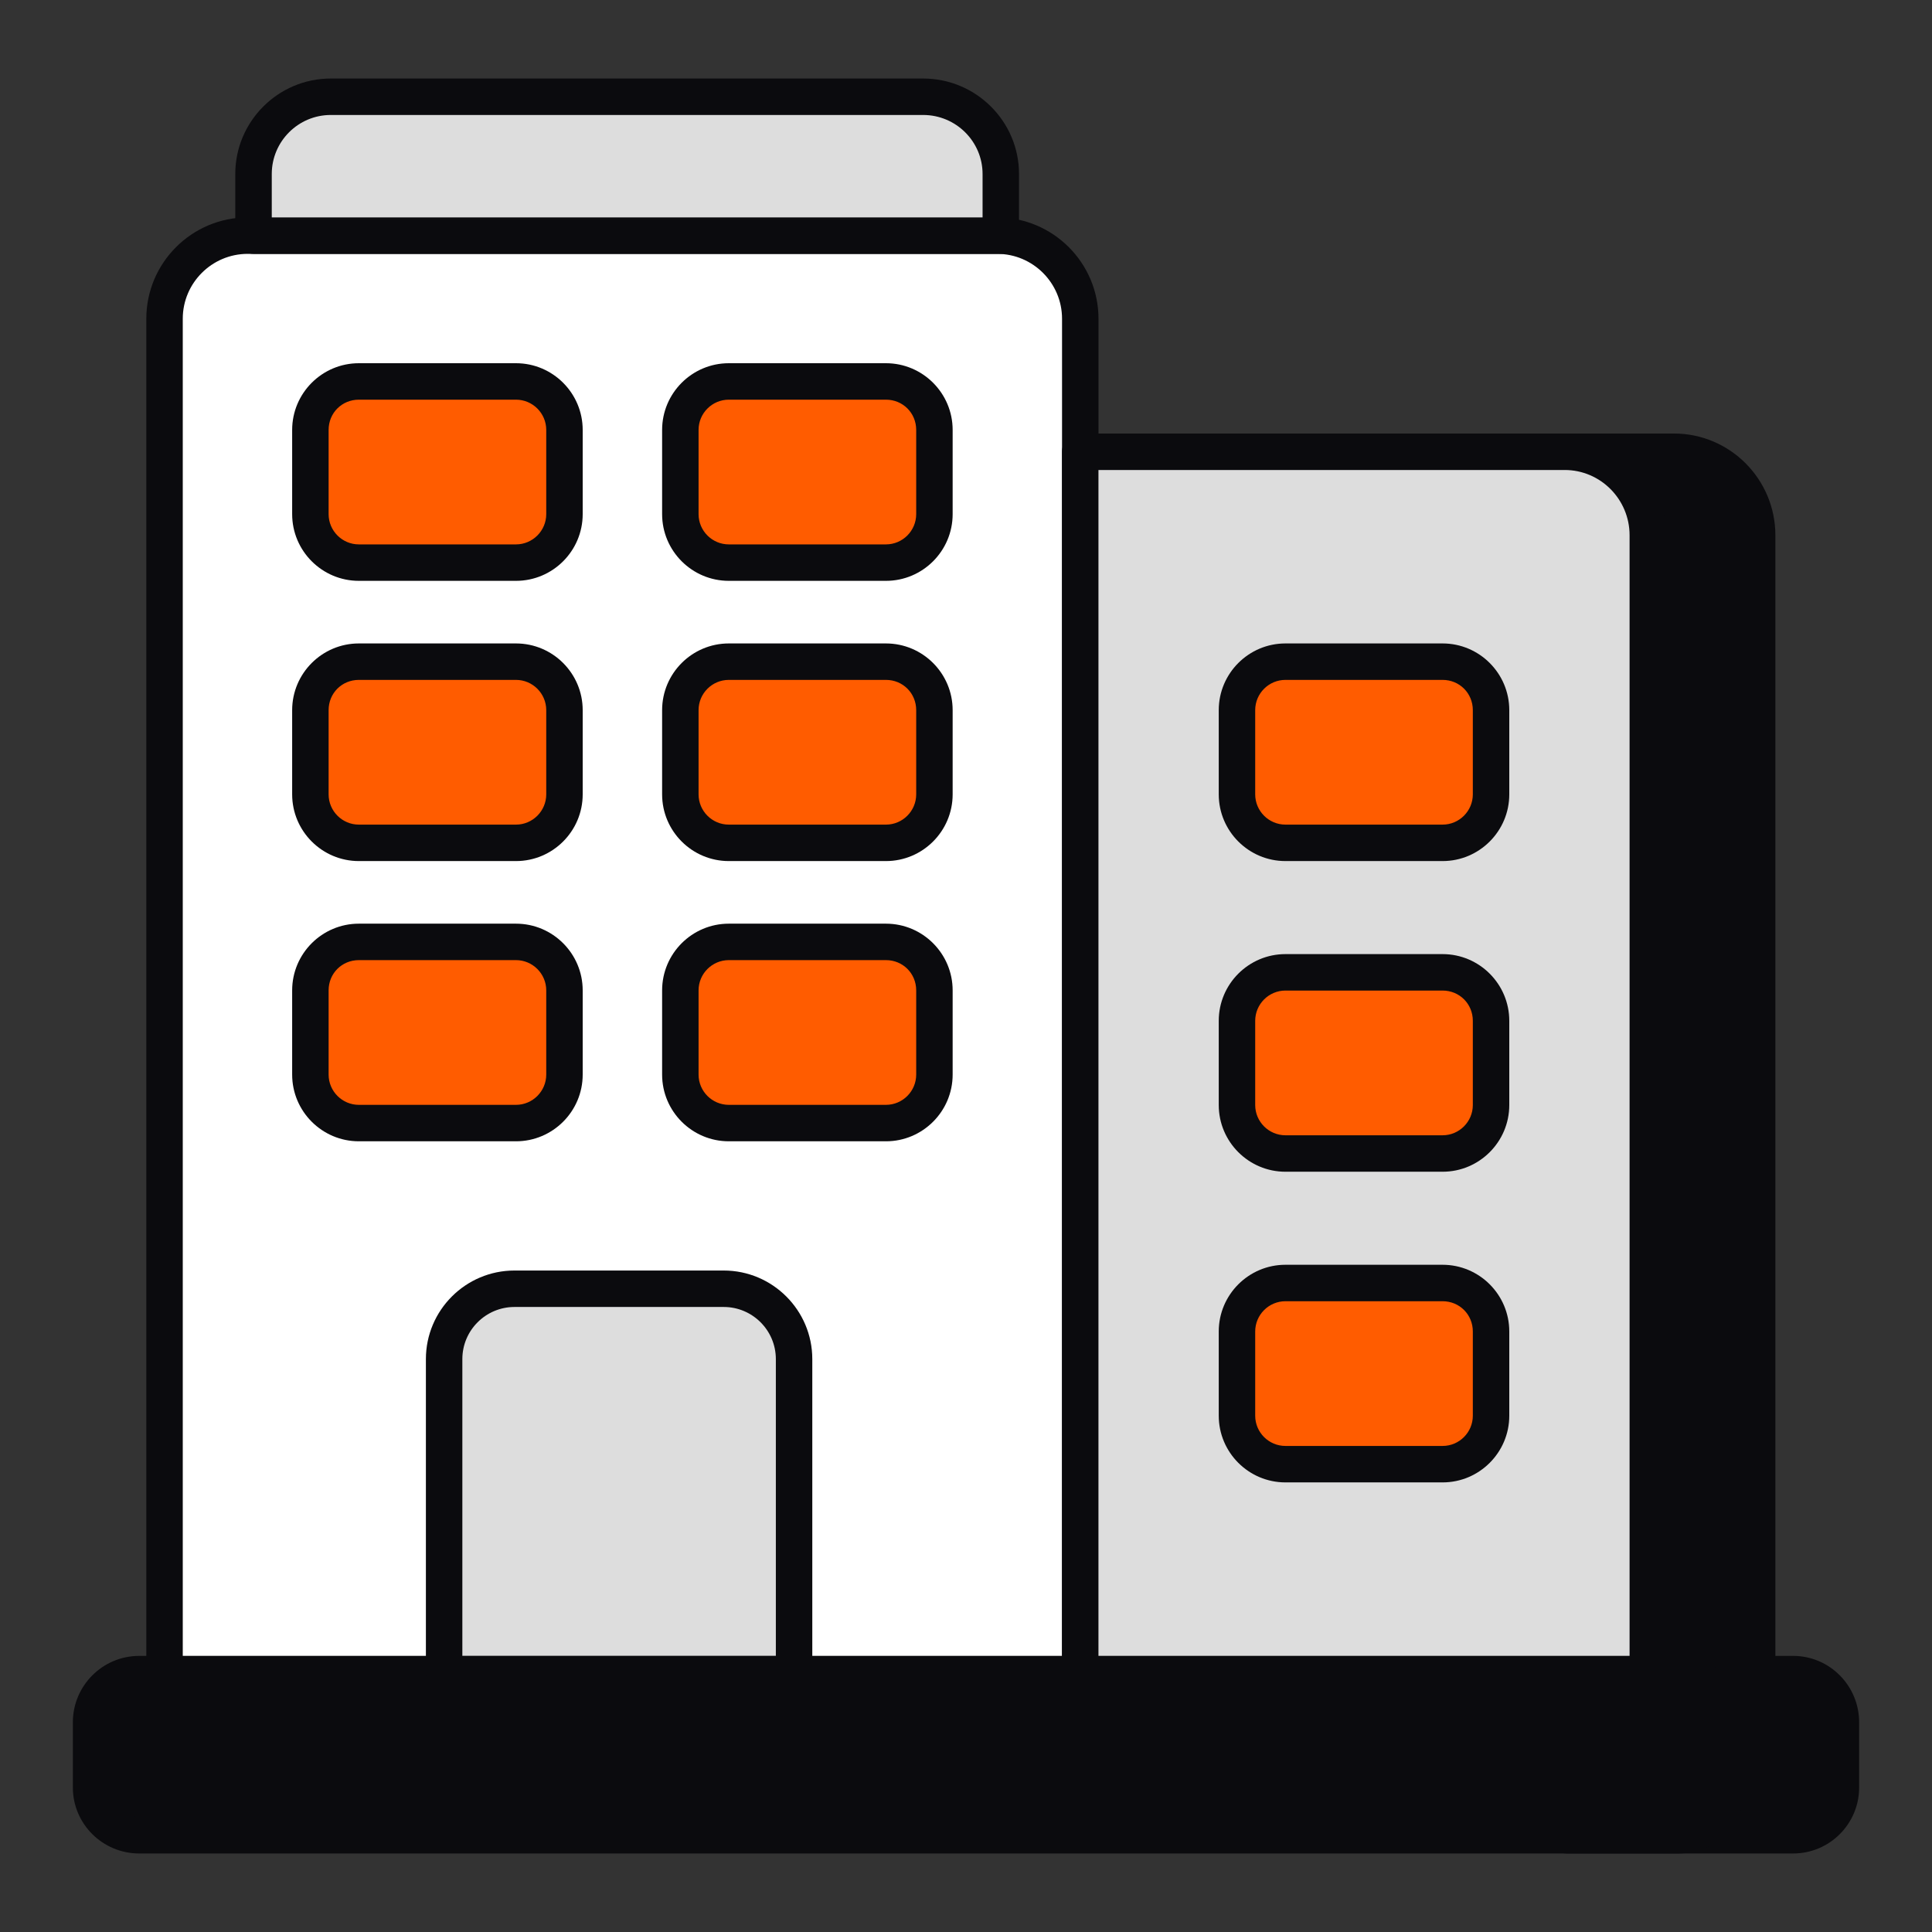
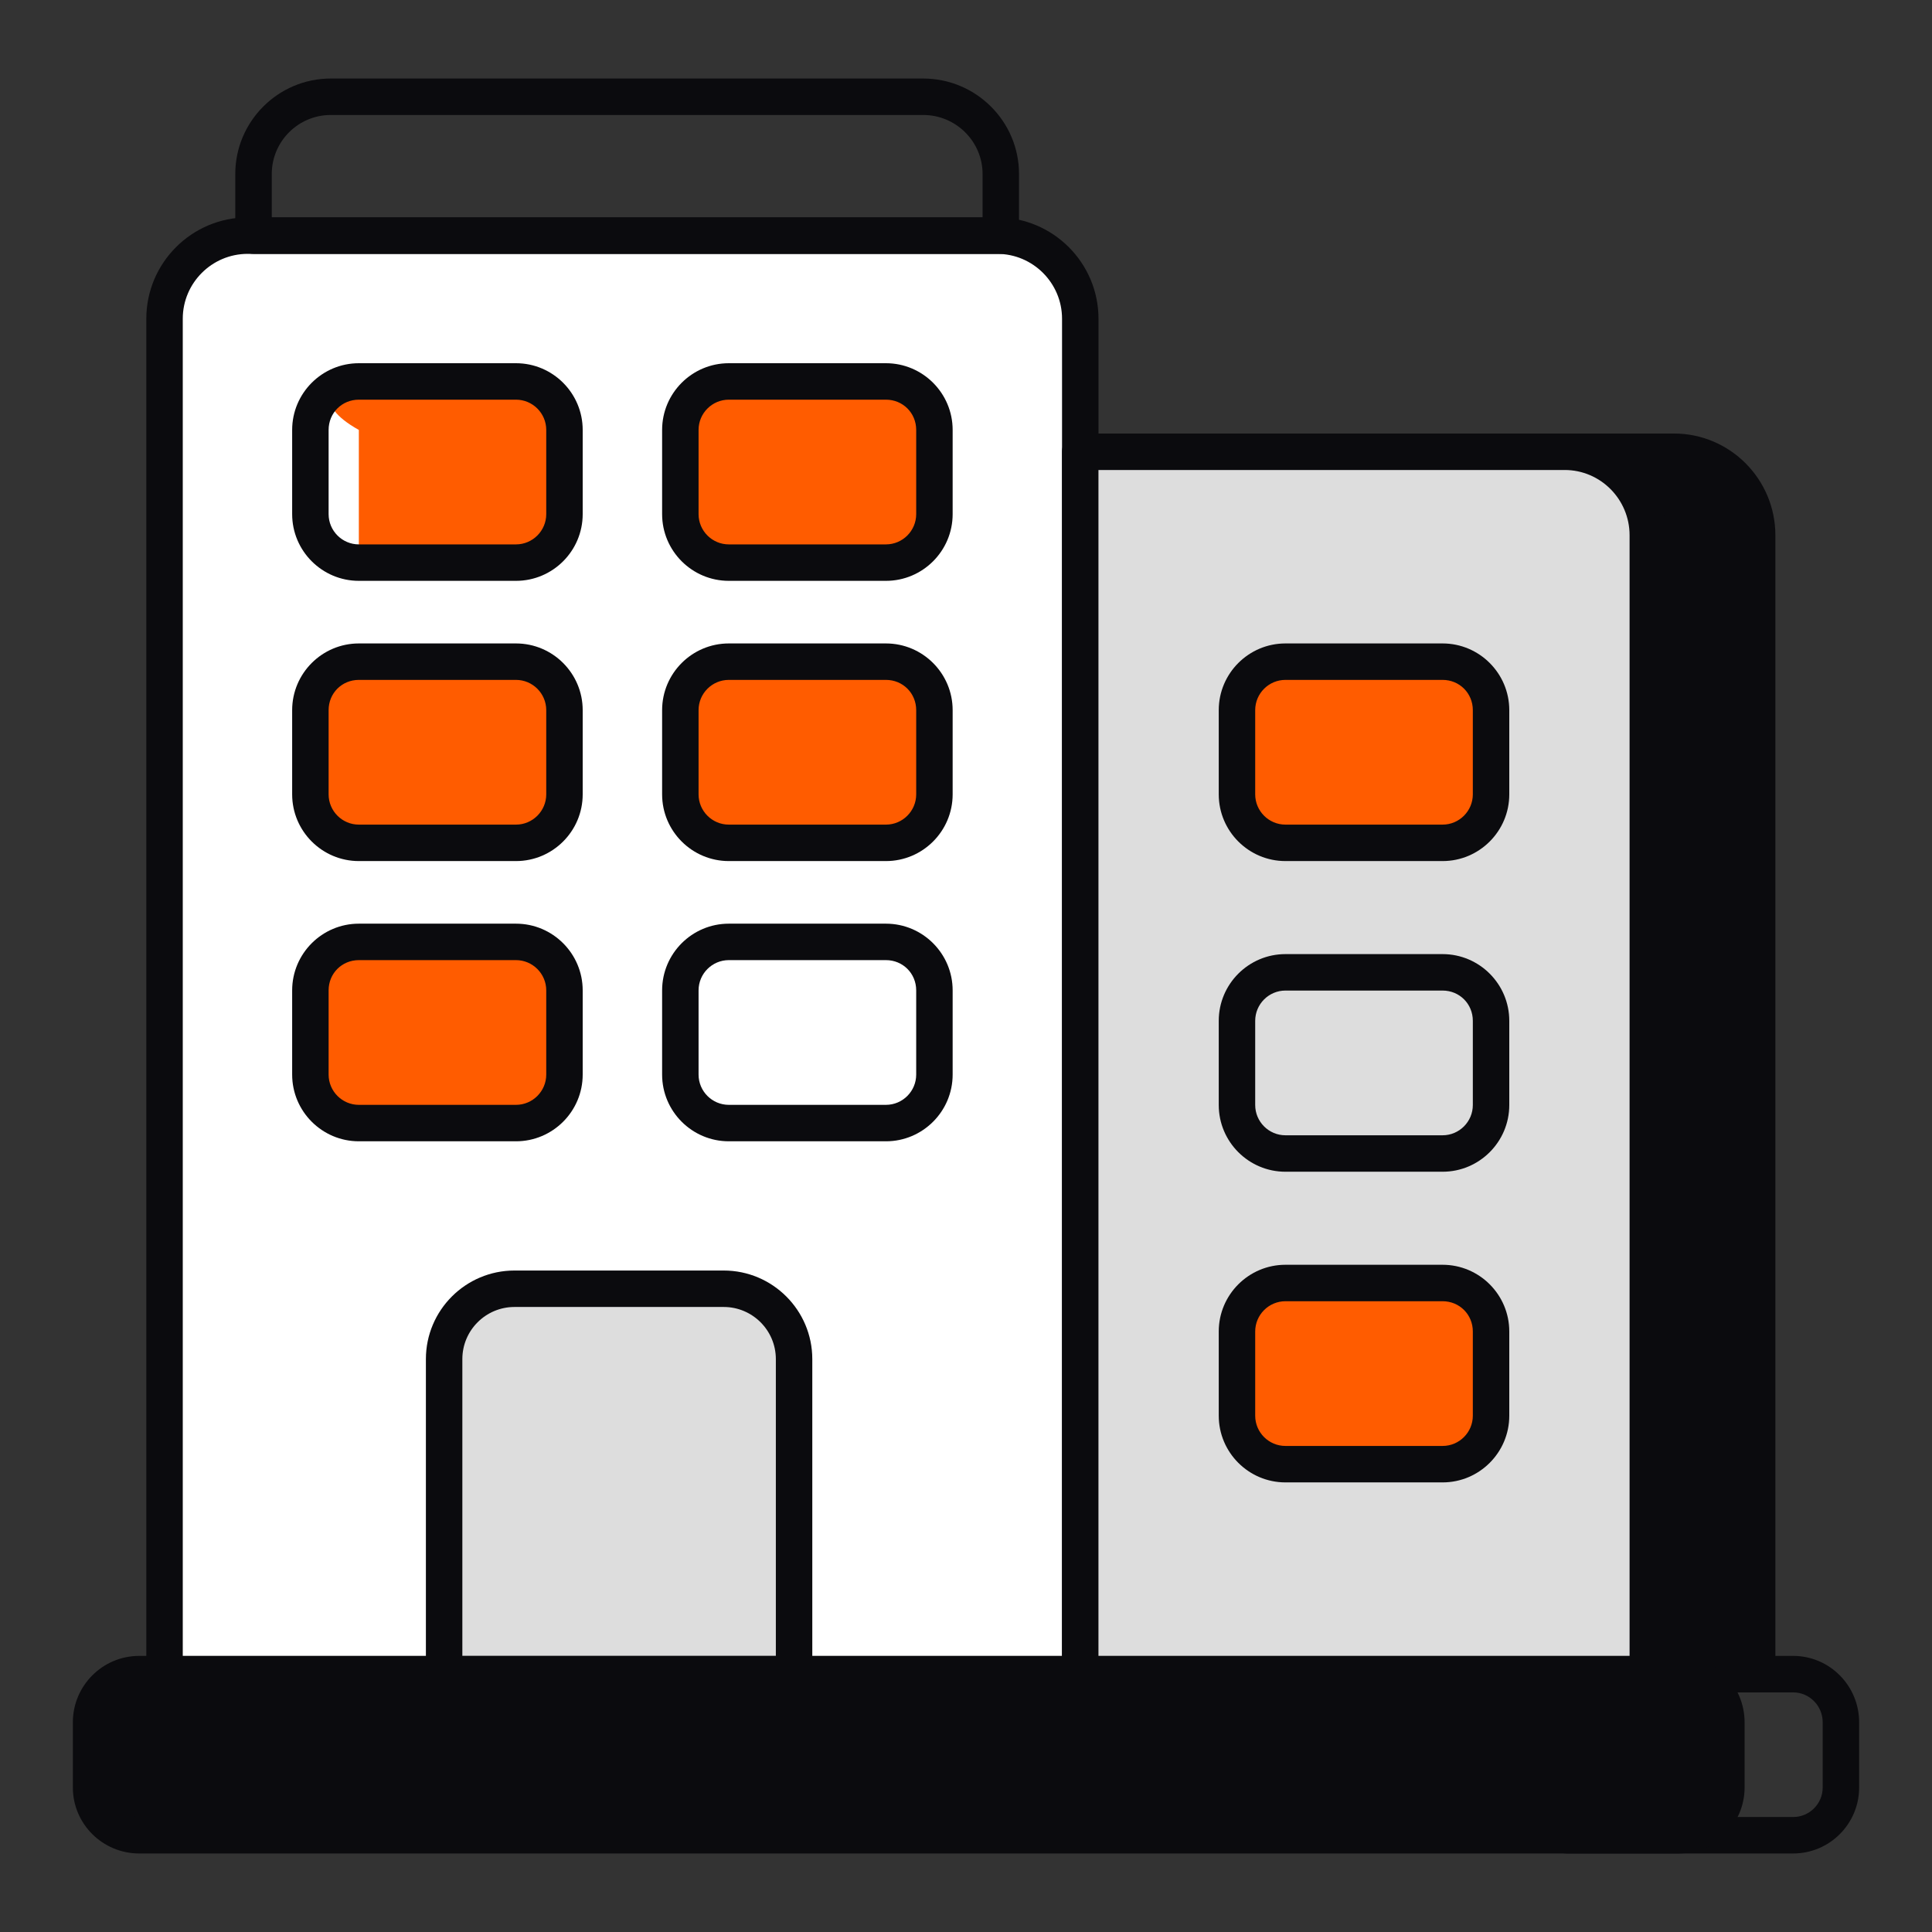
<svg xmlns="http://www.w3.org/2000/svg" width="45" height="45" viewBox="0 0 45 45" fill="none">
  <rect x="0" y="0" width="45" height="45" fill="#333333" stroke="none" />
  <path d="M38.991 10.523H35.141V38.992H40.927V12.467C40.927 11.398 40.061 10.523 38.991 10.523Z" fill="#0B0B0E" />
  <path d="M40.928 39.416H35.141C34.907 39.416 34.717 39.227 34.717 38.992V10.523C34.717 10.288 34.907 10.098 35.141 10.098H38.992C40.293 10.098 41.352 11.161 41.352 12.467V38.992C41.352 39.227 41.162 39.416 40.928 39.416ZM35.566 38.568H40.503V12.467C40.503 11.629 39.825 10.947 38.992 10.947H35.566V38.568Z" fill="#0B0B0E" />
-   <path d="M41.766 38.994H36.494V42.747H41.766C42.377 42.747 42.878 42.246 42.878 41.635V40.115C42.878 39.495 42.377 38.994 41.766 38.994Z" fill="#0B0B0E" />
  <path d="M41.766 43.171H36.495C36.26 43.171 36.07 42.981 36.07 42.747V38.994C36.07 38.759 36.26 38.569 36.495 38.569H41.766C42.614 38.569 43.303 39.263 43.303 40.115V41.634C43.303 42.482 42.614 43.171 41.766 43.171ZM36.919 42.322H41.766C42.145 42.322 42.454 42.014 42.454 41.634V40.115C42.454 39.731 42.145 39.419 41.766 39.419H36.919V42.322Z" fill="#0B0B0E" />
  <path d="M40.21 40.115V41.635C40.21 42.246 39.709 42.747 39.097 42.747H3.242C2.622 42.747 2.121 42.246 2.121 41.635V40.115C2.121 39.495 2.622 38.994 3.242 38.994H39.097C39.709 38.994 40.21 39.495 40.21 40.115Z" fill="#0B0B0E" />
  <path d="M39.098 43.171H3.242C2.39 43.171 1.697 42.482 1.697 41.634V40.115C1.697 39.263 2.39 38.569 3.242 38.569H39.098C39.945 38.569 40.635 39.263 40.635 40.115V41.634C40.635 42.482 39.945 43.171 39.098 43.171ZM3.242 39.419C2.858 39.419 2.546 39.731 2.546 40.115V41.634C2.546 42.014 2.858 42.322 3.242 42.322H39.098C39.477 42.322 39.786 42.014 39.786 41.634V40.115C39.786 39.731 39.477 39.419 39.098 39.419H3.242Z" fill="#0B0B0E" />
  <path d="M25.16 7.424V38.992H3.832V7.424C3.832 6.354 4.698 5.488 5.768 5.488H23.224C24.294 5.488 25.16 6.354 25.16 7.424Z" fill="white" />
  <path d="M25.161 39.416H3.833C3.598 39.416 3.408 39.227 3.408 38.992V7.424C3.408 6.123 4.467 5.064 5.769 5.064H23.225C24.527 5.064 25.586 6.123 25.586 7.424V38.992C25.586 39.227 25.396 39.416 25.161 39.416ZM4.257 38.568H24.737V7.424C24.737 6.591 24.058 5.913 23.225 5.913H5.769C4.936 5.913 4.257 6.591 4.257 7.424V38.568Z" fill="#0B0B0E" />
  <path d="M38.38 12.467V38.992H25.16V10.523H36.444C37.514 10.523 38.38 11.398 38.38 12.467Z" fill="#DDDDDD" />
  <path d="M38.38 39.416H25.161C24.926 39.416 24.736 39.227 24.736 38.992V10.523C24.736 10.288 24.926 10.098 25.161 10.098H36.445C37.746 10.098 38.805 11.161 38.805 12.467V38.992C38.805 39.227 38.615 39.416 38.38 39.416ZM25.585 38.568H37.956V12.467C37.956 11.629 37.278 10.947 36.445 10.947H25.585V38.568Z" fill="#0B0B0E" />
-   <path d="M23.31 4.053V5.488H5.904V4.053C5.904 3.06 6.711 2.253 7.704 2.253H21.502C22.503 2.253 23.31 3.06 23.31 4.053Z" fill="#DDDDDD" />
  <path d="M23.311 5.913H5.905C5.67 5.913 5.48 5.723 5.48 5.488V4.053C5.48 2.827 6.478 1.829 7.705 1.829H21.502C22.734 1.829 23.735 2.827 23.735 4.053V5.488C23.735 5.723 23.545 5.913 23.311 5.913ZM6.33 5.064H22.886V4.053C22.886 3.295 22.265 2.678 21.502 2.678H7.705C6.946 2.678 6.33 3.295 6.33 4.053V5.064Z" fill="#0B0B0E" />
  <path d="M21.764 10.014V11.975C21.764 12.595 21.263 13.104 20.634 13.104H16.975C16.355 13.104 15.846 12.595 15.846 11.975V10.014C15.846 9.385 16.355 8.884 16.975 8.884H20.634C21.263 8.884 21.764 9.385 21.764 10.014Z" fill="#FF5C00" />
  <path d="M20.635 13.529H16.976C16.119 13.529 15.422 12.832 15.422 11.975V10.014C15.422 9.157 16.119 8.46 16.976 8.46H20.635C21.492 8.46 22.189 9.157 22.189 10.014V11.975C22.189 12.832 21.492 13.529 20.635 13.529ZM16.976 9.309C16.587 9.309 16.271 9.625 16.271 10.014V11.975C16.271 12.363 16.587 12.68 16.976 12.68H20.635C21.024 12.68 21.34 12.363 21.34 11.975V10.014C21.34 9.619 21.03 9.309 20.635 9.309H16.976Z" fill="#0B0B0E" />
-   <path d="M13.146 10.014V11.975C13.146 12.595 12.637 13.104 12.017 13.104H8.358C7.729 13.104 7.229 12.595 7.229 11.975V10.014C7.229 9.385 7.729 8.884 8.358 8.884H12.017C12.637 8.884 13.146 9.385 13.146 10.014Z" fill="#FF5C00" />
+   <path d="M13.146 10.014V11.975C13.146 12.595 12.637 13.104 12.017 13.104H8.358V10.014C7.229 9.385 7.729 8.884 8.358 8.884H12.017C12.637 8.884 13.146 9.385 13.146 10.014Z" fill="#FF5C00" />
  <path d="M12.018 13.529H8.359C7.502 13.529 6.805 12.832 6.805 11.975V10.014C6.805 9.157 7.502 8.46 8.359 8.46H12.018C12.875 8.46 13.572 9.157 13.572 10.014V11.975C13.572 12.832 12.875 13.529 12.018 13.529ZM8.359 9.309C7.963 9.309 7.654 9.619 7.654 10.014V11.975C7.654 12.363 7.97 12.68 8.359 12.68H12.018C12.406 12.68 12.723 12.363 12.723 11.975V10.014C12.723 9.625 12.406 9.309 12.018 9.309H8.359Z" fill="#0B0B0E" />
  <path d="M21.764 16.541V18.502C21.764 19.122 21.263 19.631 20.634 19.631H16.975C16.355 19.631 15.846 19.122 15.846 18.502V16.541C15.846 15.912 16.355 15.412 16.975 15.412H20.634C21.263 15.412 21.764 15.912 21.764 16.541Z" fill="#FF5C00" />
  <path d="M20.635 20.056H16.976C16.119 20.056 15.422 19.359 15.422 18.502V16.541C15.422 15.684 16.119 14.987 16.976 14.987H20.635C21.492 14.987 22.189 15.684 22.189 16.541V18.502C22.189 19.359 21.492 20.056 20.635 20.056ZM16.976 15.836C16.587 15.836 16.271 16.152 16.271 16.541V18.502C16.271 18.89 16.587 19.207 16.976 19.207H20.635C21.024 19.207 21.34 18.89 21.34 18.502V16.541C21.34 16.146 21.03 15.836 20.635 15.836H16.976Z" fill="#0B0B0E" />
  <path d="M34.728 16.541V18.502C34.728 19.122 34.227 19.631 33.599 19.631H29.94C29.32 19.631 28.811 19.122 28.811 18.502V16.541C28.811 15.912 29.32 15.412 29.94 15.412H33.599C34.227 15.412 34.728 15.912 34.728 16.541Z" fill="#FF5C00" />
  <path d="M33.6 20.056H29.941C29.084 20.056 28.387 19.359 28.387 18.502V16.541C28.387 15.684 29.084 14.987 29.941 14.987H33.6C34.457 14.987 35.154 15.684 35.154 16.541V18.502C35.154 19.359 34.457 20.056 33.6 20.056ZM29.941 15.836C29.552 15.836 29.236 16.152 29.236 16.541V18.502C29.236 18.89 29.552 19.207 29.941 19.207H33.6C33.989 19.207 34.305 18.89 34.305 18.502V16.541C34.305 16.146 33.995 15.836 33.6 15.836H29.941Z" fill="#0B0B0E" />
-   <path d="M34.728 23.777V25.738C34.728 26.358 34.227 26.867 33.599 26.867H29.94C29.32 26.867 28.811 26.358 28.811 25.738V23.777C28.811 23.148 29.32 22.648 29.94 22.648H33.599C34.227 22.648 34.728 23.148 34.728 23.777Z" fill="#FF5C00" />
  <path d="M33.6 27.292H29.941C29.084 27.292 28.387 26.595 28.387 25.738V23.777C28.387 22.92 29.084 22.223 29.941 22.223H33.6C34.457 22.223 35.154 22.92 35.154 23.777V25.738C35.154 26.595 34.457 27.292 33.6 27.292ZM29.941 23.072C29.552 23.072 29.236 23.389 29.236 23.777V25.738C29.236 26.126 29.552 26.443 29.941 26.443H33.6C33.989 26.443 34.305 26.126 34.305 25.738V23.777C34.305 23.382 33.995 23.072 33.6 23.072H29.941Z" fill="#0B0B0E" />
  <path d="M34.728 31.013V32.974C34.728 33.594 34.227 34.103 33.599 34.103H29.94C29.32 34.103 28.811 33.594 28.811 32.974V31.013C28.811 30.384 29.32 29.884 29.94 29.884H33.599C34.227 29.884 34.728 30.384 34.728 31.013Z" fill="#FF5C00" />
  <path d="M33.6 34.528H29.941C29.084 34.528 28.387 33.831 28.387 32.974V31.013C28.387 30.156 29.084 29.459 29.941 29.459H33.6C34.457 29.459 35.154 30.156 35.154 31.013V32.974C35.154 33.831 34.457 34.528 33.6 34.528ZM29.941 30.308C29.552 30.308 29.236 30.625 29.236 31.013V32.974C29.236 33.363 29.552 33.679 29.941 33.679H33.6C33.989 33.679 34.305 33.363 34.305 32.974V31.013C34.305 30.618 33.995 30.308 33.6 30.308H29.941Z" fill="#0B0B0E" />
  <path d="M13.146 16.541V18.502C13.146 19.122 12.637 19.631 12.017 19.631H8.358C7.729 19.631 7.229 19.122 7.229 18.502V16.541C7.229 15.912 7.729 15.412 8.358 15.412H12.017C12.637 15.412 13.146 15.912 13.146 16.541Z" fill="#FF5C00" />
  <path d="M12.018 20.056H8.359C7.502 20.056 6.805 19.359 6.805 18.502V16.541C6.805 15.684 7.502 14.987 8.359 14.987H12.018C12.875 14.987 13.572 15.684 13.572 16.541V18.502C13.572 19.359 12.875 20.056 12.018 20.056ZM8.359 15.836C7.963 15.836 7.654 16.146 7.654 16.541V18.502C7.654 18.89 7.97 19.207 8.359 19.207H12.018C12.406 19.207 12.723 18.89 12.723 18.502V16.541C12.723 16.152 12.406 15.836 12.018 15.836H8.359Z" fill="#0B0B0E" />
-   <path d="M21.764 23.068V25.029C21.764 25.649 21.263 26.158 20.634 26.158H16.975C16.355 26.158 15.846 25.649 15.846 25.029V23.068C15.846 22.439 16.355 21.939 16.975 21.939H20.634C21.263 21.939 21.764 22.439 21.764 23.068Z" fill="#FF5C00" />
  <path d="M20.635 26.583H16.976C16.119 26.583 15.422 25.886 15.422 25.029V23.068C15.422 22.211 16.119 21.514 16.976 21.514H20.635C21.492 21.514 22.189 22.211 22.189 23.068V25.029C22.189 25.886 21.492 26.583 20.635 26.583ZM16.976 22.363C16.587 22.363 16.271 22.68 16.271 23.068V25.029C16.271 25.417 16.587 25.734 16.976 25.734H20.635C21.024 25.734 21.34 25.417 21.34 25.029V23.068C21.34 22.673 21.03 22.363 20.635 22.363H16.976Z" fill="#0B0B0E" />
  <path d="M13.146 23.068V25.029C13.146 25.649 12.637 26.158 12.017 26.158H8.358C7.729 26.158 7.229 25.649 7.229 25.029V23.068C7.229 22.439 7.729 21.939 8.358 21.939H12.017C12.637 21.939 13.146 22.439 13.146 23.068Z" fill="#FF5C00" />
  <path d="M12.018 26.583H8.359C7.502 26.583 6.805 25.886 6.805 25.029V23.068C6.805 22.211 7.502 21.514 8.359 21.514H12.018C12.875 21.514 13.572 22.211 13.572 23.068V25.029C13.572 25.886 12.875 26.583 12.018 26.583ZM8.359 22.363C7.963 22.363 7.654 22.673 7.654 23.068V25.029C7.654 25.417 7.97 25.734 8.359 25.734H12.018C12.406 25.734 12.723 25.417 12.723 25.029V23.068C12.723 22.68 12.406 22.363 12.018 22.363H8.359Z" fill="#0B0B0E" />
  <path d="M18.495 31.656V38.992H10.344V31.656C10.344 30.756 11.082 30.017 11.982 30.017H16.856C17.765 30.017 18.495 30.756 18.495 31.656Z" fill="#DDDDDD" />
  <path d="M18.495 39.416H10.345C10.11 39.416 9.92 39.227 9.92 38.992V31.656C9.92 30.518 10.846 29.593 11.983 29.593H16.857C17.994 29.593 18.92 30.518 18.92 31.656V38.992C18.92 39.227 18.73 39.416 18.495 39.416ZM10.769 38.567H18.071V31.656C18.071 30.986 17.526 30.442 16.857 30.442H11.983C11.314 30.442 10.769 30.986 10.769 31.656V38.567Z" fill="#0B0B0E" />
</svg>